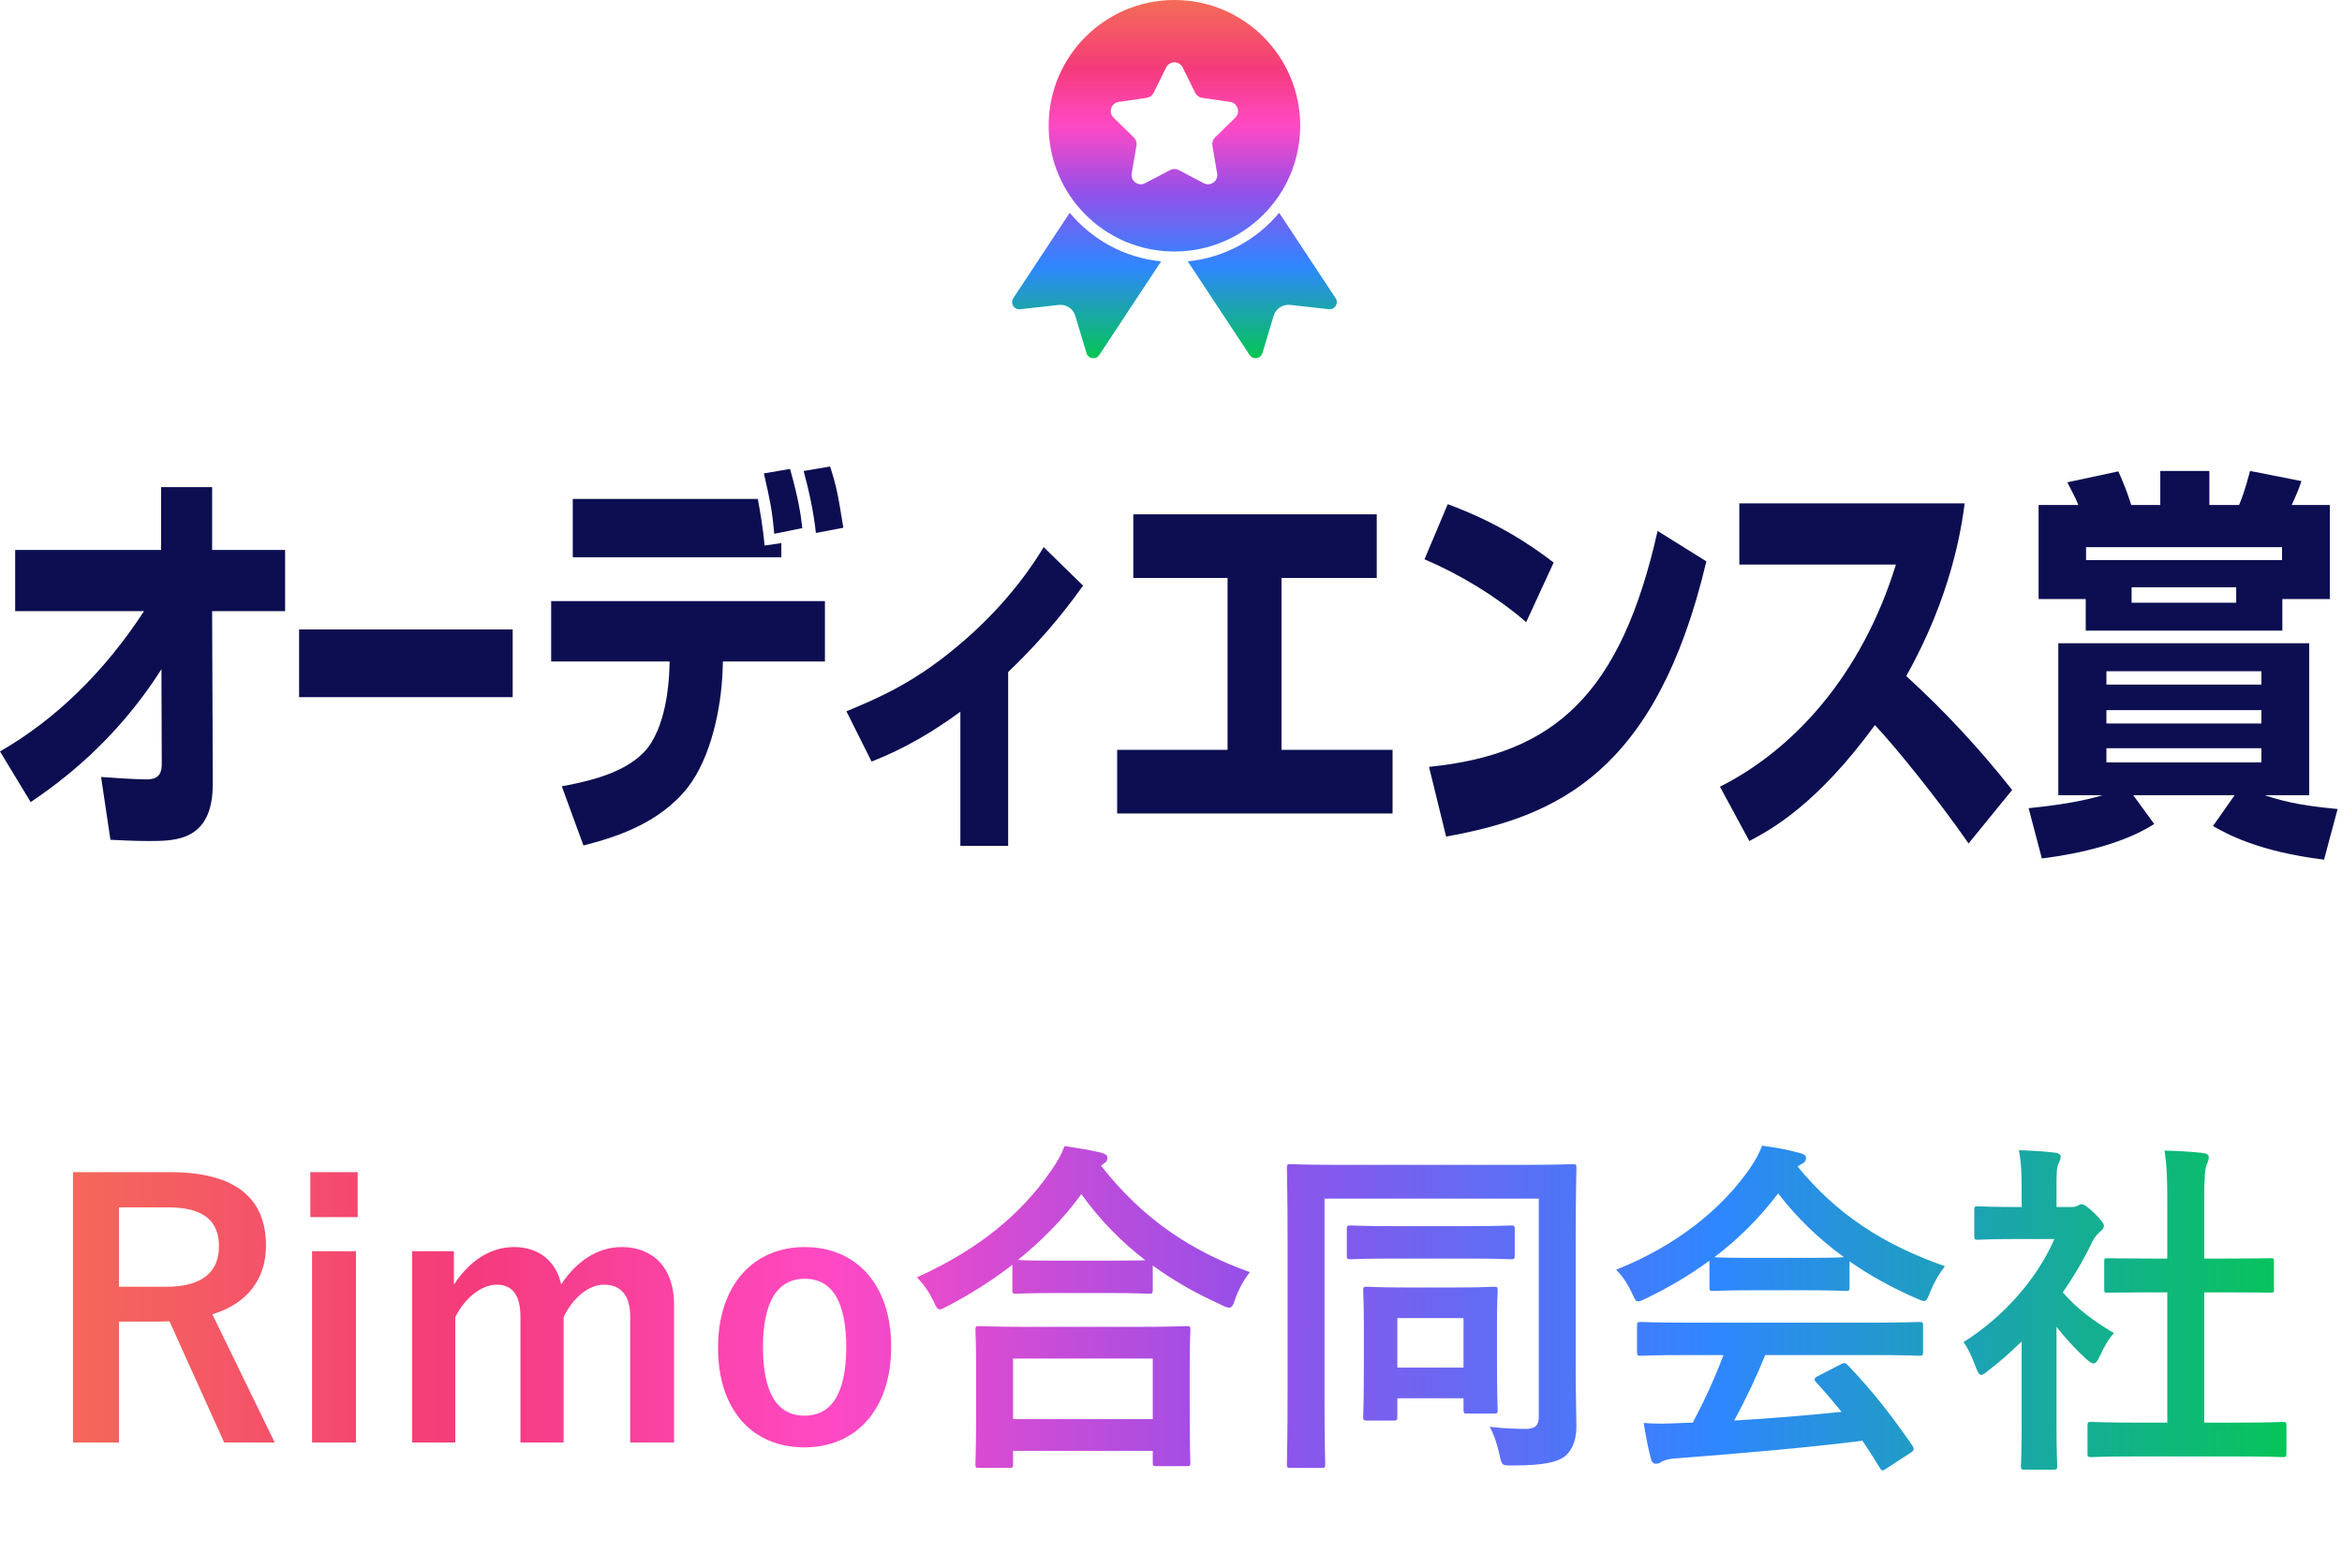
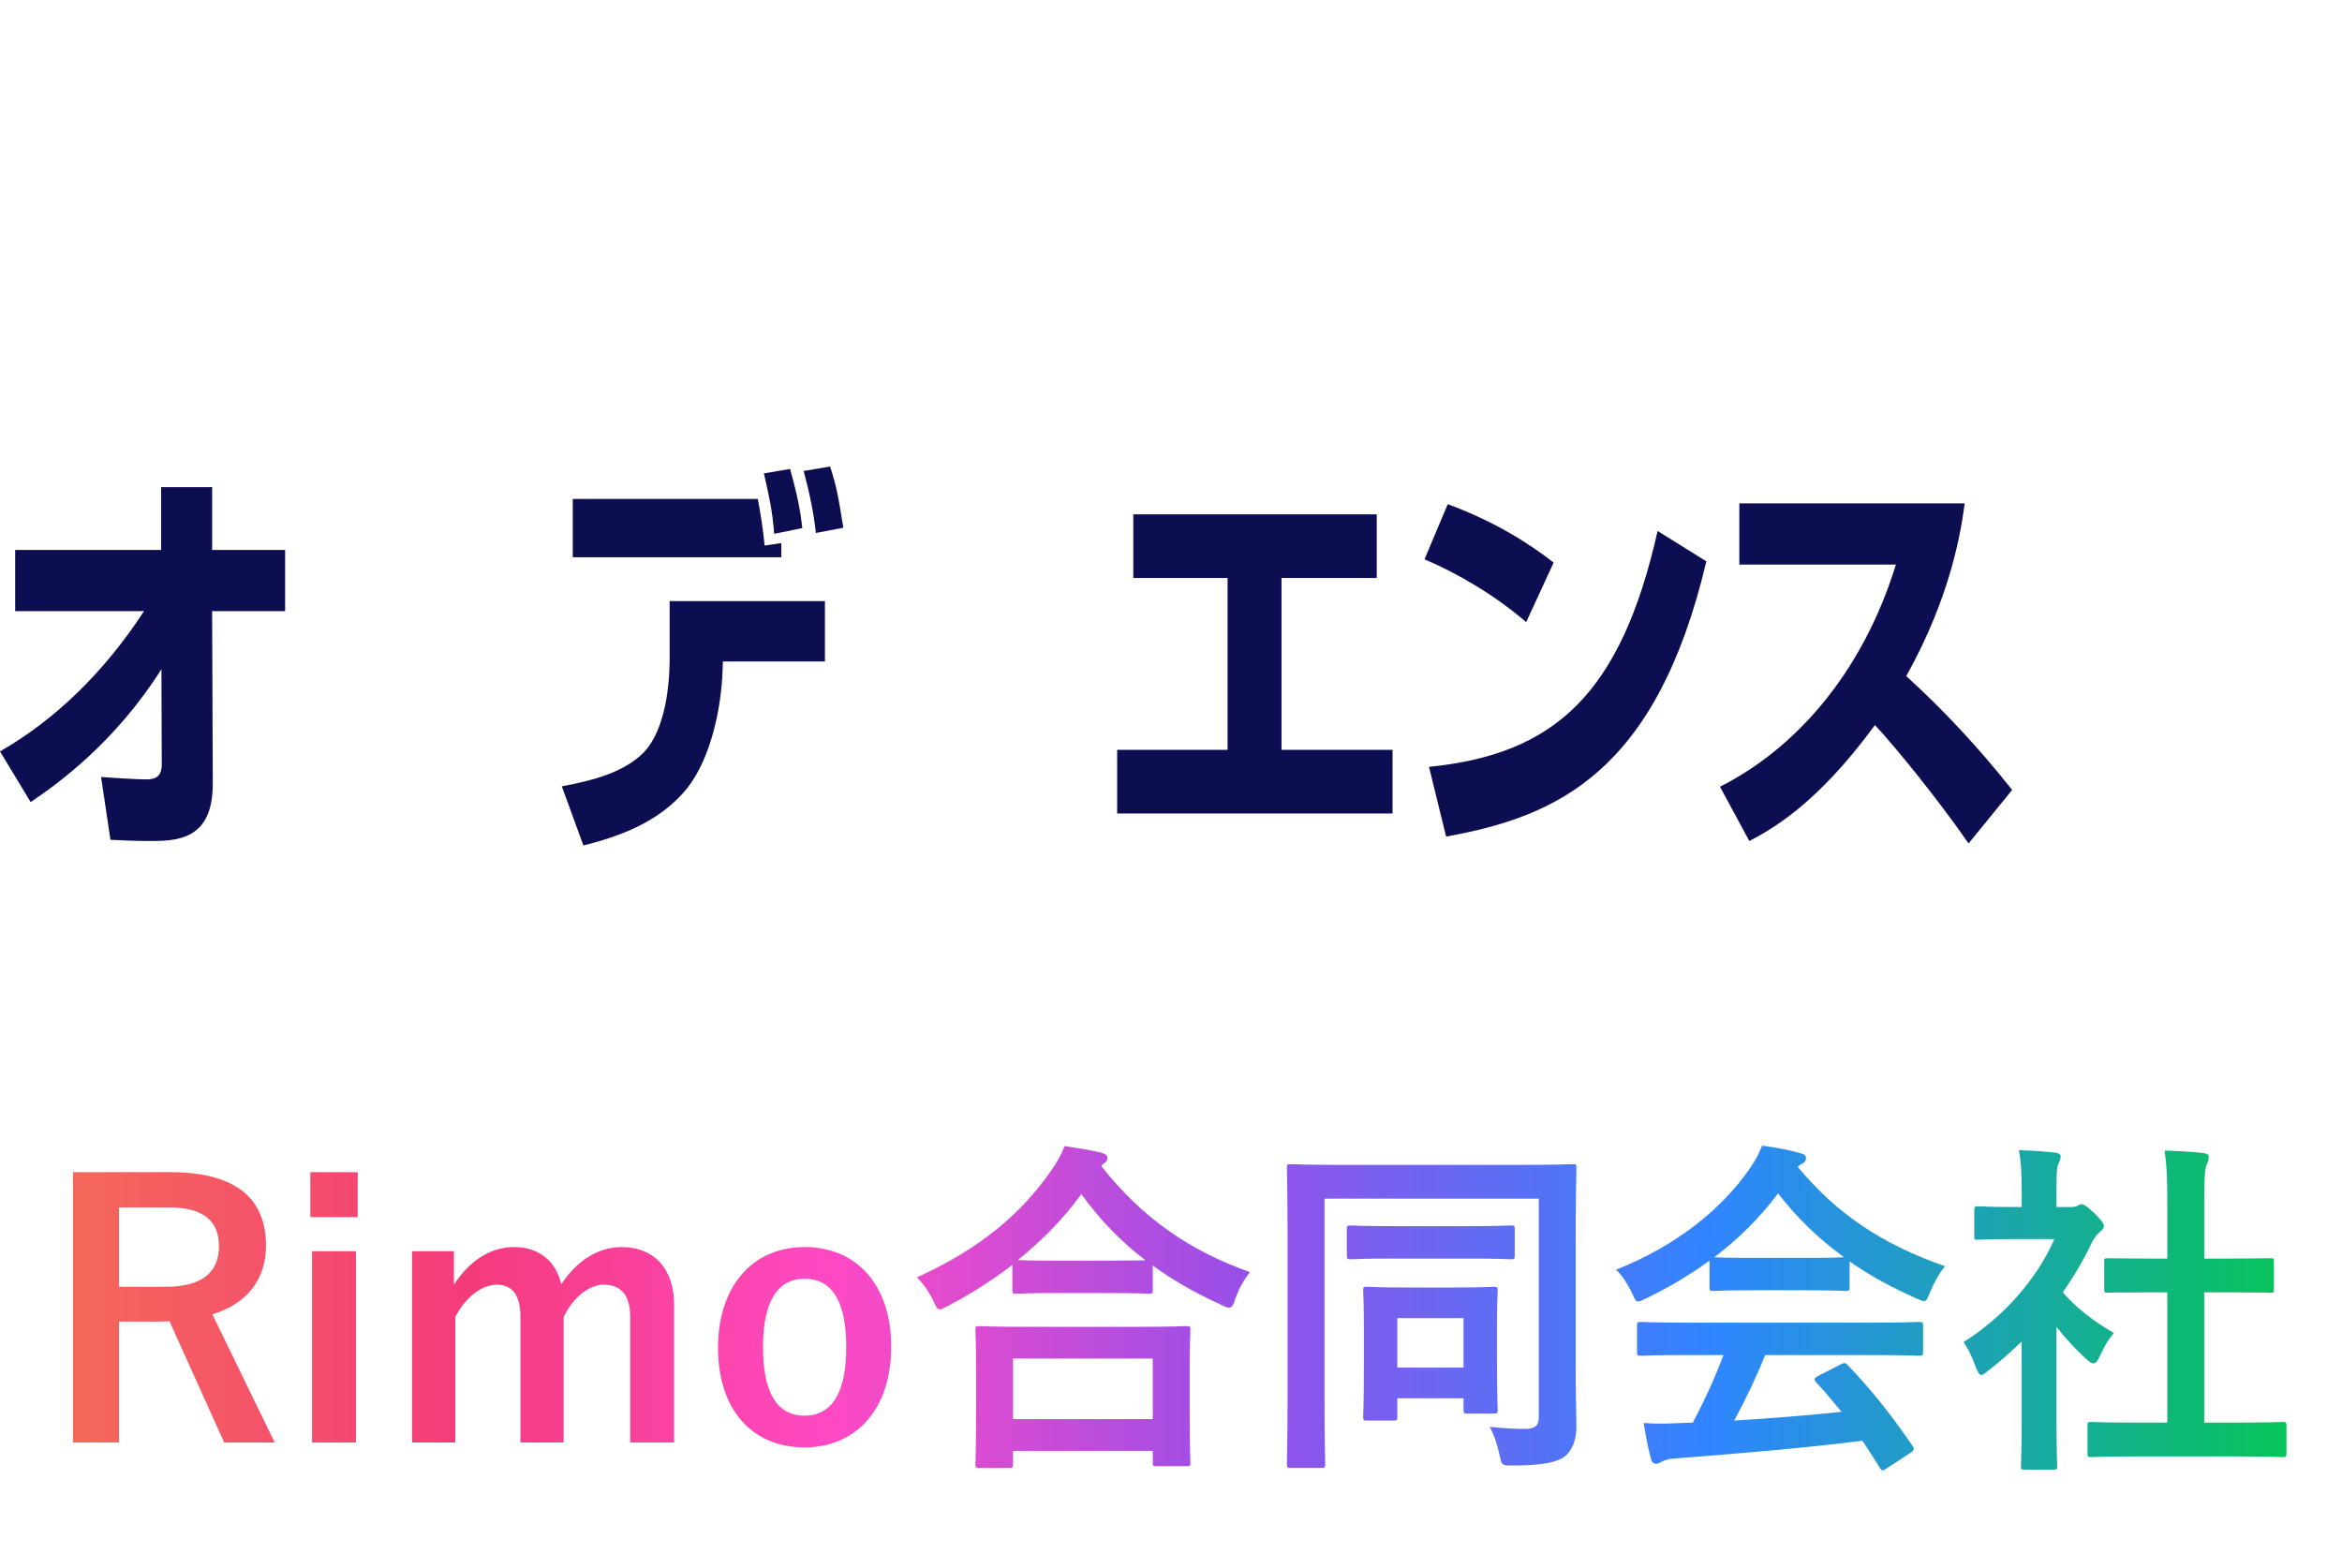
<svg xmlns="http://www.w3.org/2000/svg" width="242" height="162" viewBox="0 0 242 162" fill="none">
  <path d="M7.541 121.136H17.585C24.389 121.136 27.485 123.872 27.485 128.732C27.485 132.188 25.541 134.744 21.941 135.824L28.385 149.072H23.165L17.513 136.544C17.117 136.544 16.721 136.58 16.253 136.58H12.293V149.072H7.541V121.136ZM12.293 124.772V132.98H17.153C20.969 132.98 22.625 131.396 22.625 128.804C22.625 126.32 21.221 124.772 17.369 124.772H12.293ZM36.781 129.308V149.072H32.245V129.308H36.781ZM36.961 121.136V125.78H32.065V121.136H36.961ZM46.902 129.308V132.764C48.45 130.388 50.574 128.876 53.13 128.876C55.758 128.876 57.486 130.424 57.99 132.728C59.538 130.388 61.698 128.876 64.254 128.876C67.458 128.876 69.654 131 69.654 134.816V149.072H65.118V136.076C65.118 133.844 64.146 132.764 62.382 132.764C60.834 132.764 59.178 134.132 58.242 136.112V149.072H53.778V136.076C53.778 133.808 52.914 132.764 51.33 132.764C49.782 132.764 48.054 134.096 47.046 136.112V149.072H42.582V129.308H46.902ZM83.159 128.876C88.487 128.876 92.087 132.764 92.087 139.172C92.087 145.58 88.523 149.576 83.123 149.576C77.723 149.576 74.195 145.688 74.195 139.28C74.195 132.872 77.795 128.876 83.159 128.876ZM83.159 132.152C80.243 132.152 78.839 134.672 78.839 139.208C78.839 143.78 80.207 146.3 83.123 146.3C86.039 146.3 87.443 143.816 87.443 139.208C87.443 134.672 86.075 132.152 83.159 132.152ZM104.247 151.7H101.187C100.827 151.7 100.791 151.664 100.791 151.304C100.791 151.088 100.863 150.116 100.863 144.896V141.8C100.863 138.704 100.791 137.66 100.791 137.444C100.791 137.084 100.827 137.048 101.187 137.048C101.403 137.048 102.663 137.12 106.119 137.12H117.639C121.095 137.12 122.355 137.048 122.571 137.048C122.967 137.048 123.003 137.084 123.003 137.444C123.003 137.66 122.931 138.704 122.931 141.26V144.788C122.931 149.972 123.003 150.944 123.003 151.124C123.003 151.484 122.967 151.52 122.571 151.52H119.511C119.151 151.52 119.115 151.484 119.115 151.124V149.936H104.679V151.304C104.679 151.664 104.643 151.7 104.247 151.7ZM104.679 140.396V146.66H119.115V140.396H104.679ZM104.607 133.304V130.712C102.519 132.332 100.287 133.736 97.947 134.96C97.515 135.176 97.299 135.32 97.119 135.32C96.867 135.32 96.723 135.068 96.435 134.42C95.967 133.448 95.391 132.656 94.743 132.008C101.367 129.02 105.651 125.276 108.603 120.992C109.251 120.056 109.647 119.372 110.007 118.436C111.411 118.652 112.743 118.868 113.787 119.12C114.219 119.264 114.435 119.372 114.435 119.696C114.435 119.876 114.363 120.056 114.075 120.236C113.967 120.308 113.859 120.38 113.787 120.488C118.071 125.96 123.075 129.308 129.159 131.468C128.547 132.224 128.007 133.196 127.647 134.204C127.431 134.888 127.287 135.14 126.999 135.14C126.819 135.14 126.531 135.032 126.135 134.816C123.579 133.664 121.239 132.332 119.115 130.784V133.304C119.115 133.664 119.079 133.7 118.719 133.7C118.503 133.7 117.531 133.628 114.651 133.628H109.071C106.191 133.628 105.255 133.7 105.003 133.7C104.643 133.7 104.607 133.664 104.607 133.304ZM109.071 130.28H114.651C116.775 130.28 117.855 130.244 118.359 130.244C115.767 128.264 113.571 125.96 111.735 123.404C109.863 125.996 107.631 128.228 105.183 130.208C105.615 130.244 106.623 130.28 109.071 130.28ZM162.819 128.408V141.296C162.819 144.428 162.891 146.3 162.891 147.524C162.855 148.856 162.495 149.792 161.739 150.476C161.019 151.052 159.687 151.448 156.303 151.448C155.187 151.448 155.187 151.484 154.935 150.296C154.719 149.324 154.395 148.28 153.927 147.452C155.511 147.632 156.843 147.668 157.599 147.668C158.643 147.668 159.003 147.308 159.003 146.444V123.872H136.863V144.788C136.863 148.964 136.935 151.088 136.935 151.304C136.935 151.664 136.899 151.7 136.503 151.7H133.371C133.011 151.7 132.975 151.664 132.975 151.304C132.975 151.052 133.047 148.676 133.047 143.78V128.3C133.047 123.404 132.975 120.956 132.975 120.704C132.975 120.344 133.011 120.308 133.371 120.308C133.623 120.308 134.811 120.38 138.159 120.38H157.707C161.055 120.38 162.243 120.308 162.495 120.308C162.855 120.308 162.891 120.344 162.891 120.704C162.891 120.956 162.819 123.512 162.819 128.408ZM143.991 146.804H141.255C140.895 146.804 140.859 146.768 140.859 146.408C140.859 146.156 140.931 145.256 140.931 140.36V137.408C140.931 134.564 140.859 133.628 140.859 133.376C140.859 133.016 140.895 132.98 141.255 132.98C141.507 132.98 142.443 133.052 145.215 133.052H150.363C153.207 133.052 154.107 132.98 154.359 132.98C154.719 132.98 154.755 133.016 154.755 133.376C154.755 133.592 154.683 134.528 154.683 136.76V139.784C154.683 144.572 154.755 145.436 154.755 145.652C154.755 146.048 154.719 146.084 154.359 146.084H151.623C151.263 146.084 151.227 146.048 151.227 145.652V144.5H144.387V146.408C144.387 146.768 144.351 146.804 143.991 146.804ZM144.387 136.22V141.332H151.227V136.22H144.387ZM151.623 130.064H144.063C140.895 130.064 139.815 130.136 139.563 130.136C139.203 130.136 139.167 130.1 139.167 129.704V127.04C139.167 126.68 139.203 126.644 139.563 126.644C139.815 126.644 140.895 126.716 144.063 126.716H151.623C154.791 126.716 155.907 126.644 156.123 126.644C156.483 126.644 156.519 126.68 156.519 127.04V129.704C156.519 130.1 156.483 130.136 156.123 130.136C155.907 130.136 154.791 130.064 151.623 130.064ZM178.083 140.036H174.339C170.955 140.036 169.803 140.108 169.587 140.108C169.191 140.108 169.155 140.072 169.155 139.712V137.012C169.155 136.652 169.191 136.616 169.587 136.616C169.803 136.616 170.955 136.688 174.339 136.688H193.527C196.911 136.688 198.063 136.616 198.279 136.616C198.675 136.616 198.711 136.652 198.711 137.012V139.712C198.711 140.072 198.675 140.108 198.279 140.108C198.063 140.108 196.911 140.036 193.527 140.036H182.403C181.503 142.268 180.423 144.536 179.199 146.804C182.943 146.588 186.867 146.264 190.287 145.904C189.459 144.896 188.631 143.888 187.659 142.844C187.407 142.556 187.443 142.412 187.875 142.196L190.179 141.008C190.575 140.792 190.683 140.828 190.935 141.08C193.383 143.636 195.435 146.228 197.631 149.432C197.811 149.72 197.811 149.864 197.451 150.116L194.967 151.736C194.751 151.88 194.643 151.952 194.535 151.952C194.427 151.952 194.355 151.88 194.247 151.7C193.635 150.692 193.023 149.756 192.447 148.892C186.471 149.648 179.127 150.26 173.007 150.728C172.431 150.764 171.963 150.908 171.711 151.052C171.531 151.196 171.351 151.268 171.099 151.268C170.847 151.268 170.667 151.088 170.595 150.764C170.271 149.576 170.055 148.316 169.839 147.056C171.171 147.164 172.359 147.128 173.763 147.056C174.123 147.056 174.519 147.02 174.915 147.02C176.211 144.572 177.255 142.268 178.083 140.036ZM176.643 133.016V130.28C174.627 131.756 172.431 133.052 170.127 134.168C169.695 134.384 169.443 134.492 169.263 134.492C169.011 134.492 168.903 134.24 168.615 133.592C168.183 132.692 167.679 131.9 166.995 131.216C173.259 128.732 177.939 124.916 180.819 120.74C181.431 119.84 181.755 119.228 182.079 118.4C183.483 118.58 184.815 118.832 185.967 119.156C186.399 119.264 186.615 119.408 186.615 119.66C186.615 119.876 186.543 120.092 186.255 120.236C186.039 120.344 185.895 120.452 185.751 120.56C189.819 125.528 194.679 128.66 200.979 130.856C200.295 131.72 199.827 132.584 199.431 133.556C199.179 134.204 199.071 134.456 198.819 134.456C198.639 134.456 198.387 134.348 197.991 134.168C195.543 133.088 193.203 131.828 191.115 130.352V133.016C191.115 133.376 191.079 133.412 190.719 133.412C190.503 133.412 189.531 133.34 186.651 133.34H181.107C178.227 133.34 177.255 133.412 177.039 133.412C176.679 133.412 176.643 133.376 176.643 133.016ZM181.107 129.992H186.651C189.063 129.992 190.143 129.956 190.539 129.92C187.947 128.048 185.679 125.852 183.735 123.332C181.827 125.852 179.631 128.048 177.147 129.92C177.471 129.956 178.479 129.992 181.107 129.992ZM231.039 150.512H220.923C217.503 150.512 216.315 150.584 216.099 150.584C215.739 150.584 215.703 150.548 215.703 150.188V147.344C215.703 146.984 215.739 146.948 216.099 146.948C216.315 146.948 217.503 147.02 220.923 147.02H223.947V133.556H222.327C219.123 133.556 218.007 133.592 217.791 133.592C217.467 133.592 217.431 133.592 217.431 133.232V130.388C217.431 130.028 217.467 130.028 217.791 130.028C218.007 130.028 219.123 130.064 222.327 130.064H223.947V124.34C223.947 121.784 223.911 120.56 223.659 118.904C225.027 118.94 226.395 119.012 227.655 119.156C227.979 119.192 228.231 119.336 228.231 119.516C228.231 119.804 228.195 119.984 228.051 120.272C227.835 120.704 227.763 121.604 227.763 124.232V130.064H230.031C233.235 130.064 234.351 130.028 234.567 130.028C234.927 130.028 234.963 130.028 234.963 130.388V133.232C234.963 133.592 234.927 133.592 234.567 133.592C234.351 133.592 233.235 133.556 230.031 133.556H227.763V147.02H231.039C234.459 147.02 235.611 146.948 235.827 146.948C236.223 146.948 236.259 146.984 236.259 147.344V150.188C236.259 150.548 236.223 150.584 235.827 150.584C235.611 150.584 234.459 150.512 231.039 150.512ZM208.899 147.236V138.632C207.783 139.712 206.667 140.72 205.479 141.62C205.119 141.908 204.903 142.088 204.723 142.088C204.507 142.088 204.363 141.8 204.147 141.26C203.787 140.252 203.355 139.316 202.887 138.704C207.099 136.04 210.483 132.152 212.283 128.048H208.215C205.479 128.048 204.615 128.12 204.399 128.12C204.039 128.12 204.003 128.084 204.003 127.724V125.06C204.003 124.7 204.039 124.664 204.399 124.664C204.615 124.664 205.479 124.736 208.215 124.736H208.899V123.26C208.899 121.352 208.863 120.2 208.611 118.868C209.979 118.904 211.059 118.976 212.355 119.12C212.715 119.156 212.931 119.336 212.931 119.48C212.931 119.804 212.823 119.984 212.715 120.236C212.499 120.668 212.499 121.28 212.499 123.116V124.736H214.011C214.335 124.736 214.515 124.7 214.695 124.592C214.839 124.52 214.983 124.448 215.091 124.448C215.307 124.448 215.667 124.664 216.423 125.384C217.107 126.068 217.395 126.428 217.395 126.68C217.395 126.86 217.323 127.04 217.035 127.256C216.711 127.58 216.495 127.76 216.207 128.3C215.343 130.136 214.299 131.9 213.147 133.556C214.551 135.176 216.243 136.472 218.439 137.768C217.899 138.344 217.395 139.208 216.999 140.108C216.747 140.648 216.567 140.9 216.315 140.9C216.135 140.9 215.919 140.756 215.595 140.468C214.443 139.424 213.399 138.272 212.499 137.12V147.236C212.499 149.9 212.571 151.304 212.571 151.484C212.571 151.844 212.535 151.88 212.139 151.88H209.259C208.863 151.88 208.827 151.844 208.827 151.484C208.827 151.268 208.899 149.9 208.899 147.236Z" fill="url(#paint0_linear_1_43)" />
-   <path d="M110.535 21.991C112.843 24.765 116.194 26.641 119.981 27.01L113.588 36.688C113.244 37.21 112.447 37.093 112.267 36.495L111.105 32.634C110.884 31.898 110.169 31.427 109.406 31.512L105.398 31.957C104.777 32.026 104.358 31.34 104.703 30.818L110.534 21.99L110.535 21.991ZM138.01 30.818L138.011 30.817C138.356 31.339 137.936 32.025 137.315 31.956L133.308 31.511C132.545 31.426 131.831 31.898 131.609 32.633L130.447 36.494C130.267 37.092 129.47 37.209 129.125 36.688L122.732 27.009C126.519 26.64 129.871 24.764 132.179 21.99L138.01 30.818ZM121.355 0C128.532 0 134.351 5.819 134.351 12.996H134.35C134.35 20.173 128.531 25.992 121.354 25.992C114.177 25.992 108.358 20.173 108.358 12.996C108.358 5.819 114.178 4.9095e-05 121.355 0ZM122.211 6.975C121.86 6.264 120.847 6.263 120.496 6.975L119.205 9.59C119.065 9.872 118.795 10.068 118.484 10.113L115.598 10.533C114.814 10.648 114.5 11.611 115.068 12.165L117.157 14.201C117.382 14.421 117.485 14.738 117.432 15.048L116.939 17.923C116.805 18.704 117.626 19.3 118.328 18.932L120.909 17.575C121.188 17.429 121.52 17.429 121.799 17.575L124.38 18.932C125.082 19.3 125.903 18.705 125.769 17.923L125.276 15.048C125.223 14.738 125.326 14.421 125.551 14.201L127.64 12.165H127.639C128.207 11.611 127.894 10.647 127.109 10.533L124.223 10.113C123.911 10.068 123.642 9.872 123.502 9.59L122.211 6.975Z" fill="url(#paint1_linear_1_43)" />
  <g clip-path="url(#clip0_1_43)">
    <path d="M0 77.655C5.772 74.346 10.843 69.36 14.88 63.161H1.568V56.836H16.648V50.344H21.92V56.836H29.46V63.161H21.92L21.987 80.923C22.02 86.913 18.185 86.913 15.348 86.913C13.814 86.913 12.447 86.83 11.412 86.787L10.444 80.296C11.445 80.379 14.213 80.547 15.08 80.547C15.848 80.547 16.715 80.421 16.715 78.996L16.682 69.154C11.878 76.736 6.073 80.925 3.169 82.892L0 77.655Z" fill="#0C0E51" />
-     <path d="M52.975 65.05V72.046H30.905V65.05H52.975Z" fill="#0C0E51" />
-     <path d="M85.241 62.117V68.358H74.699L74.665 69.279C74.532 73.174 73.463 78.326 71.028 81.427C68.093 85.114 63.589 86.536 60.286 87.374L58.051 81.259C61.22 80.672 64.456 79.834 66.492 77.782C68.894 75.352 69.128 70.2 69.162 69.279L69.195 68.358H56.952V62.117H85.243H85.241ZM78.301 51.562C78.501 52.568 78.867 54.705 79.001 56.378L80.736 56.127V57.592H59.184V51.56H78.301V51.562ZM80.002 55.164C79.768 52.568 79.567 51.73 78.934 48.923L81.637 48.462C82.471 51.437 82.739 53.07 82.904 54.577L80.002 55.164ZM84.306 55.081C84.072 52.904 83.606 50.767 83.04 48.672L85.776 48.211C86.476 50.388 86.61 51.269 87.143 54.537L84.306 55.081Z" fill="#0C0E51" />
-     <path d="M104.174 87.416H99.236V73.55C94.899 76.733 91.73 78.033 90.061 78.702L87.459 73.508C90.795 72.126 94.265 70.618 98.502 67.141C102.039 64.252 105.275 60.775 107.844 56.544L111.914 60.522C110.846 61.987 108.444 65.381 104.174 69.444V87.414V87.416Z" fill="#0C0E51" />
+     <path d="M85.241 62.117V68.358H74.699L74.665 69.279C74.532 73.174 73.463 78.326 71.028 81.427C68.093 85.114 63.589 86.536 60.286 87.374L58.051 81.259C61.22 80.672 64.456 79.834 66.492 77.782C68.894 75.352 69.128 70.2 69.162 69.279L69.195 68.358V62.117H85.243H85.241ZM78.301 51.562C78.501 52.568 78.867 54.705 79.001 56.378L80.736 56.127V57.592H59.184V51.56H78.301V51.562ZM80.002 55.164C79.768 52.568 79.567 51.73 78.934 48.923L81.637 48.462C82.471 51.437 82.739 53.07 82.904 54.577L80.002 55.164ZM84.306 55.081C84.072 52.904 83.606 50.767 83.04 48.672L85.776 48.211C86.476 50.388 86.61 51.269 87.143 54.537L84.306 55.081Z" fill="#0C0E51" />
    <path d="M142.26 53.153V59.73H132.418V77.491H143.894V84.068H115.436V77.491H126.845V59.73H117.104V53.153H142.26Z" fill="#0C0E51" />
    <path d="M157.702 64.295C154.6 61.614 150.762 59.311 147.194 57.801L149.596 52.104C154.6 53.948 158.104 56.251 160.539 58.137L157.702 64.295ZM147.66 79.249C160.637 77.95 167.477 71.752 171.281 54.871L176.319 58.011C171.148 79.877 160.84 84.402 149.428 86.454L147.66 79.249Z" fill="#0C0E51" />
    <path d="M177.723 81.301C185.229 77.531 192.335 69.908 195.905 58.347H179.725V52.021H203.012C202.678 54.535 201.679 61.488 196.973 69.866C200.876 73.425 204.547 77.363 207.916 81.637L203.412 87.166C200.41 82.809 195.805 77.112 193.737 74.935C187.732 83.145 183.062 85.701 180.76 86.915L177.725 81.301H177.723Z" fill="#0C0E51" />
-     <path d="M209.615 83.521C214.385 83.059 216.72 82.347 217.255 82.181H212.686V66.474H238.609V82.181H234.006C236.508 83.019 238.51 83.313 241.546 83.606L240.145 88.841C233.372 88.003 230.136 86.202 228.669 85.365L230.903 82.181H220.429L222.596 85.156C218.493 87.795 212.286 88.55 210.986 88.716L209.619 83.521H209.615ZM215.52 61.907H210.649V52.189H214.753C214.485 51.52 214.385 51.309 213.618 49.844L218.89 48.713C219.322 49.676 219.824 50.89 220.223 52.189H223.225V48.67H228.296V52.189H231.365C231.566 51.688 231.932 50.85 232.5 48.67L237.806 49.716C237.605 50.343 237.438 50.805 236.804 52.187H240.741V61.904H235.836V65.173H215.52V61.904V61.907ZM235.805 57.886V56.546H215.554V57.886H235.805ZM217.657 69.364V70.746H233.671V69.364H217.657ZM217.657 73.385V74.767H233.671V73.385H217.657ZM217.657 77.323V78.788H233.671V77.323H217.657ZM220.259 60.693V62.285H231.068V60.693H220.259Z" fill="#0C0E51" />
  </g>
  <defs>
    <linearGradient id="paint0_linear_1_43" x1="4" y1="135" x2="238" y2="135" gradientUnits="userSpaceOnUse">
      <stop stop-color="#F46C56" />
      <stop offset="0.19" stop-color="#F43B7B" />
      <stop offset="0.35" stop-color="#FF49C4" />
      <stop offset="0.53" stop-color="#984FE8" />
      <stop offset="0.74" stop-color="#2F86FF" />
      <stop offset="1" stop-color="#05C654" />
    </linearGradient>
    <linearGradient id="paint1_linear_1_43" x1="121.357" y1="0" x2="121.357" y2="37.02" gradientUnits="userSpaceOnUse">
      <stop stop-color="#F46C56" />
      <stop offset="0.19" stop-color="#F43B7B" />
      <stop offset="0.35" stop-color="#FF49C4" />
      <stop offset="0.53" stop-color="#984FE8" />
      <stop offset="0.74" stop-color="#2F86FF" />
      <stop offset="1" stop-color="#05C654" />
    </linearGradient>
    <clipPath id="clip0_1_43">
      <rect width="241.542" height="61.08" fill="white" transform="translate(0 27.762)" />
    </clipPath>
  </defs>
</svg>